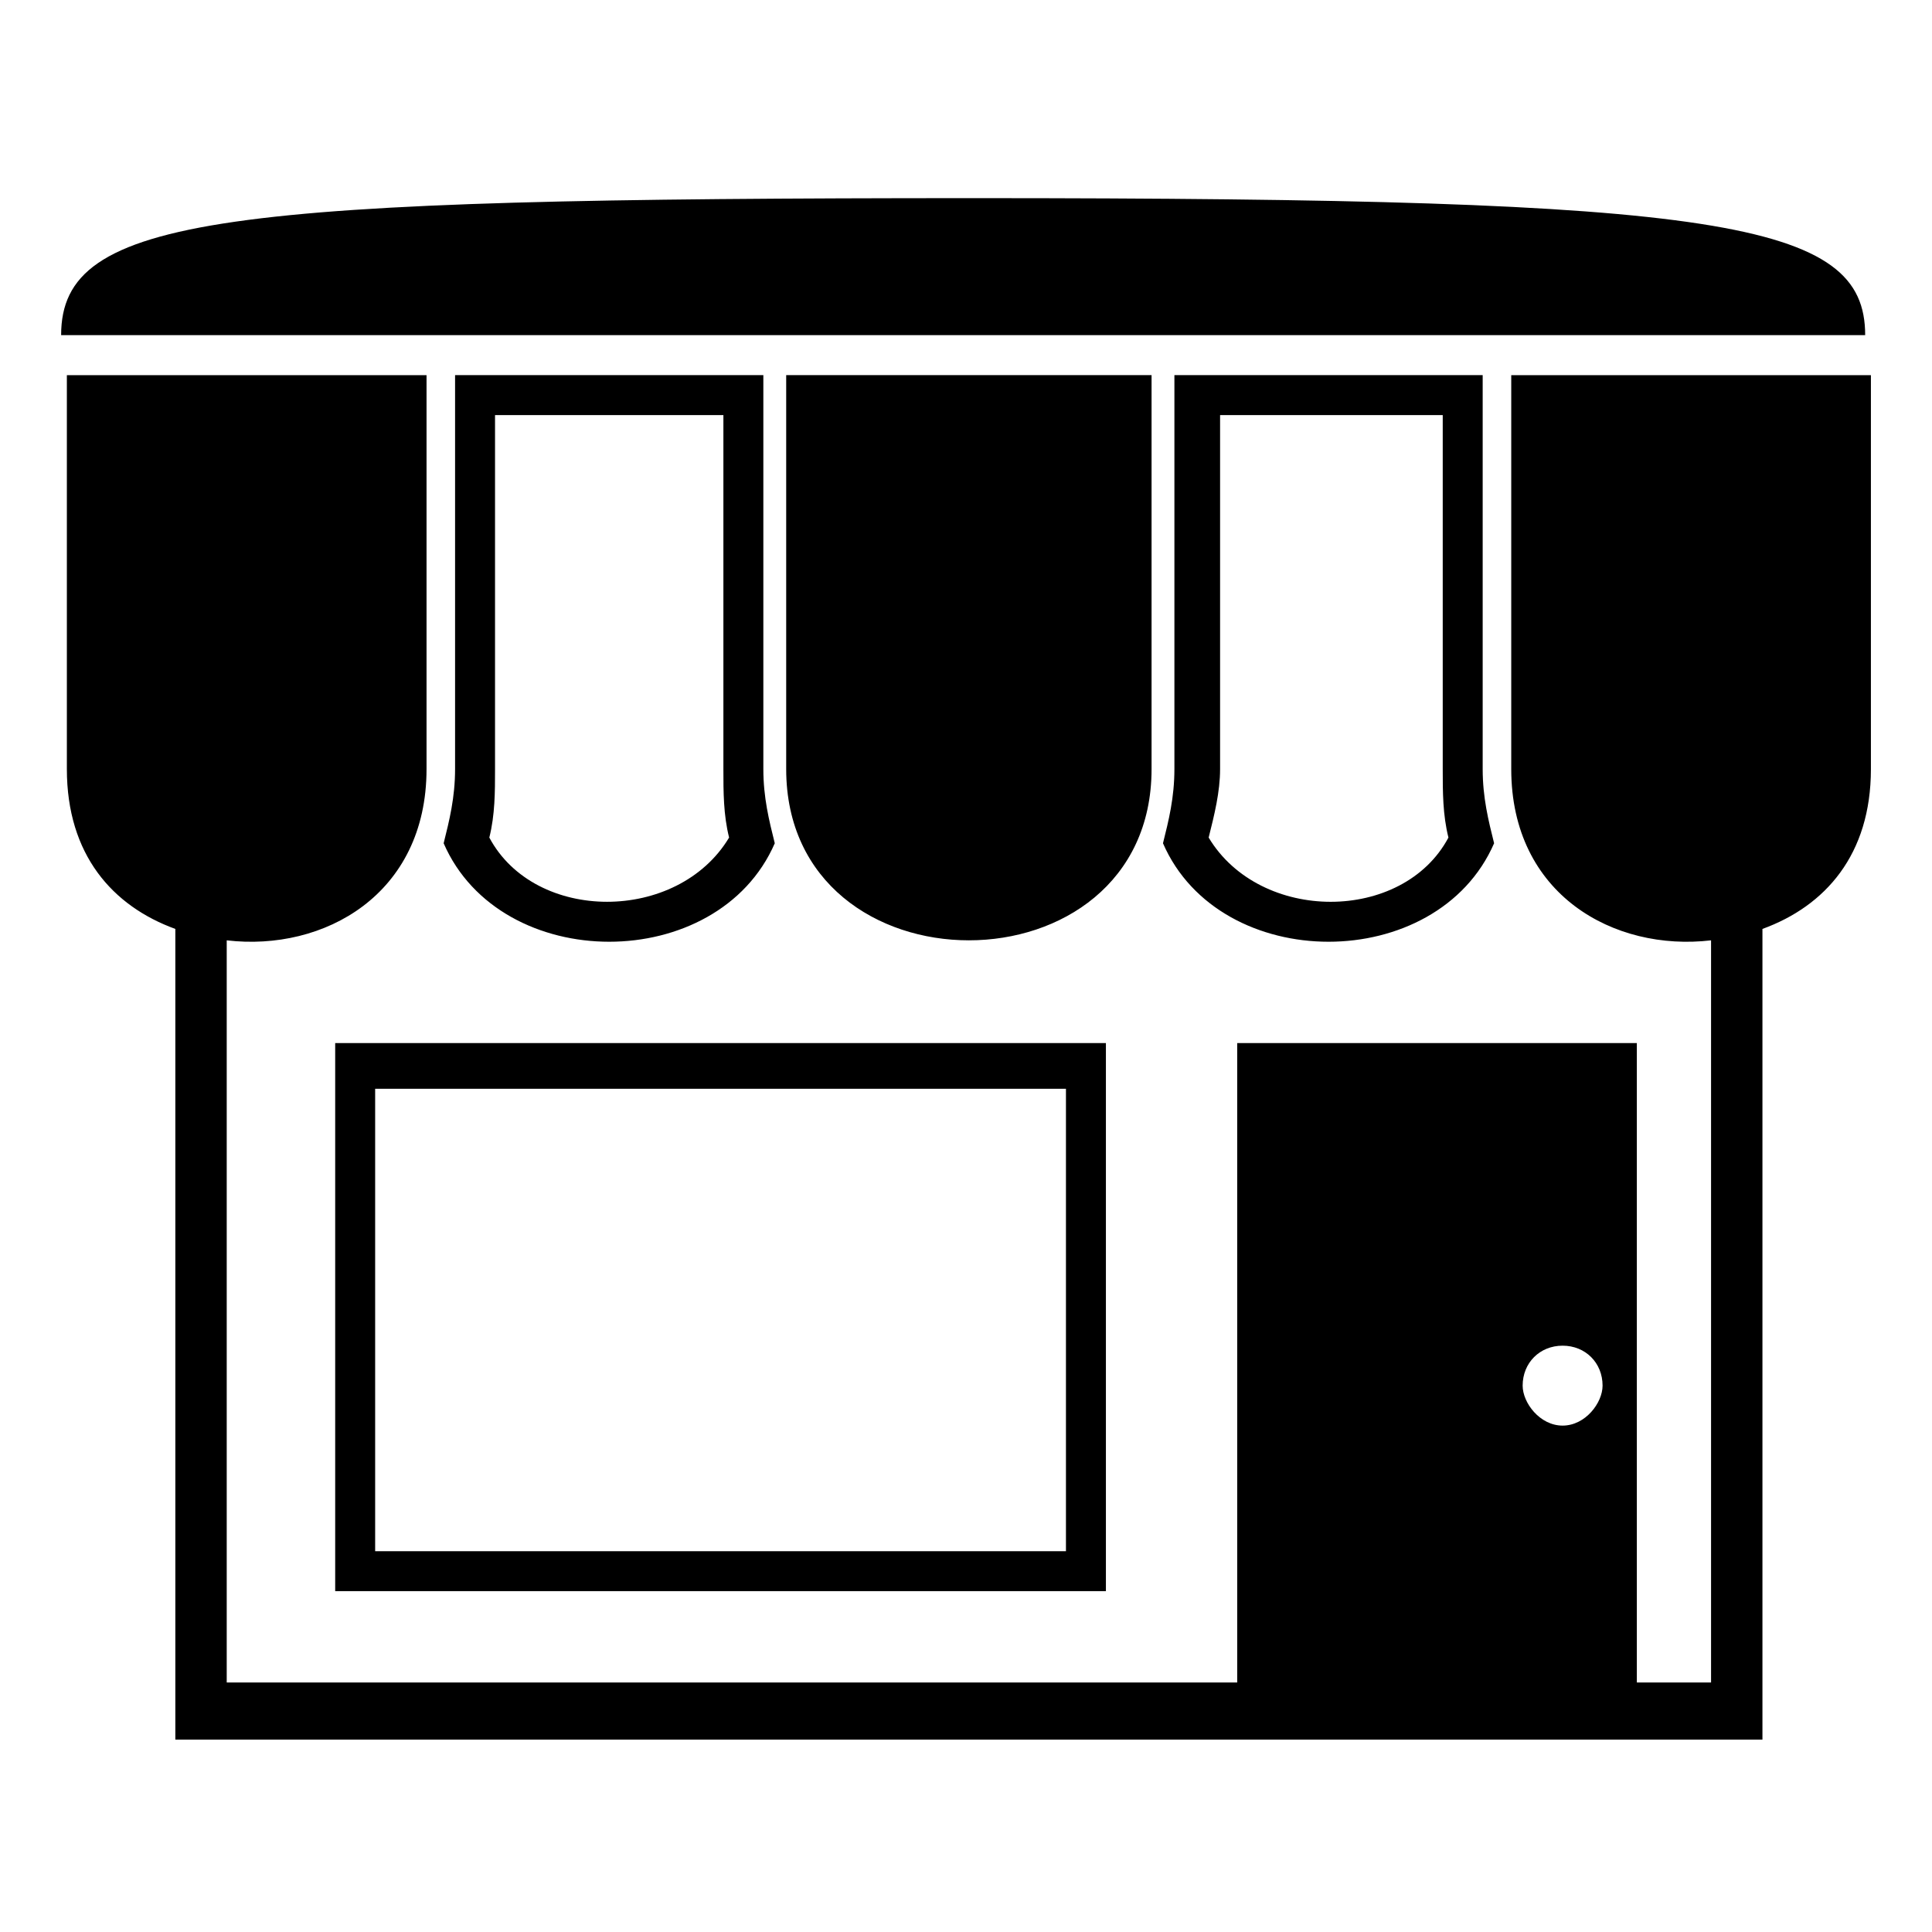
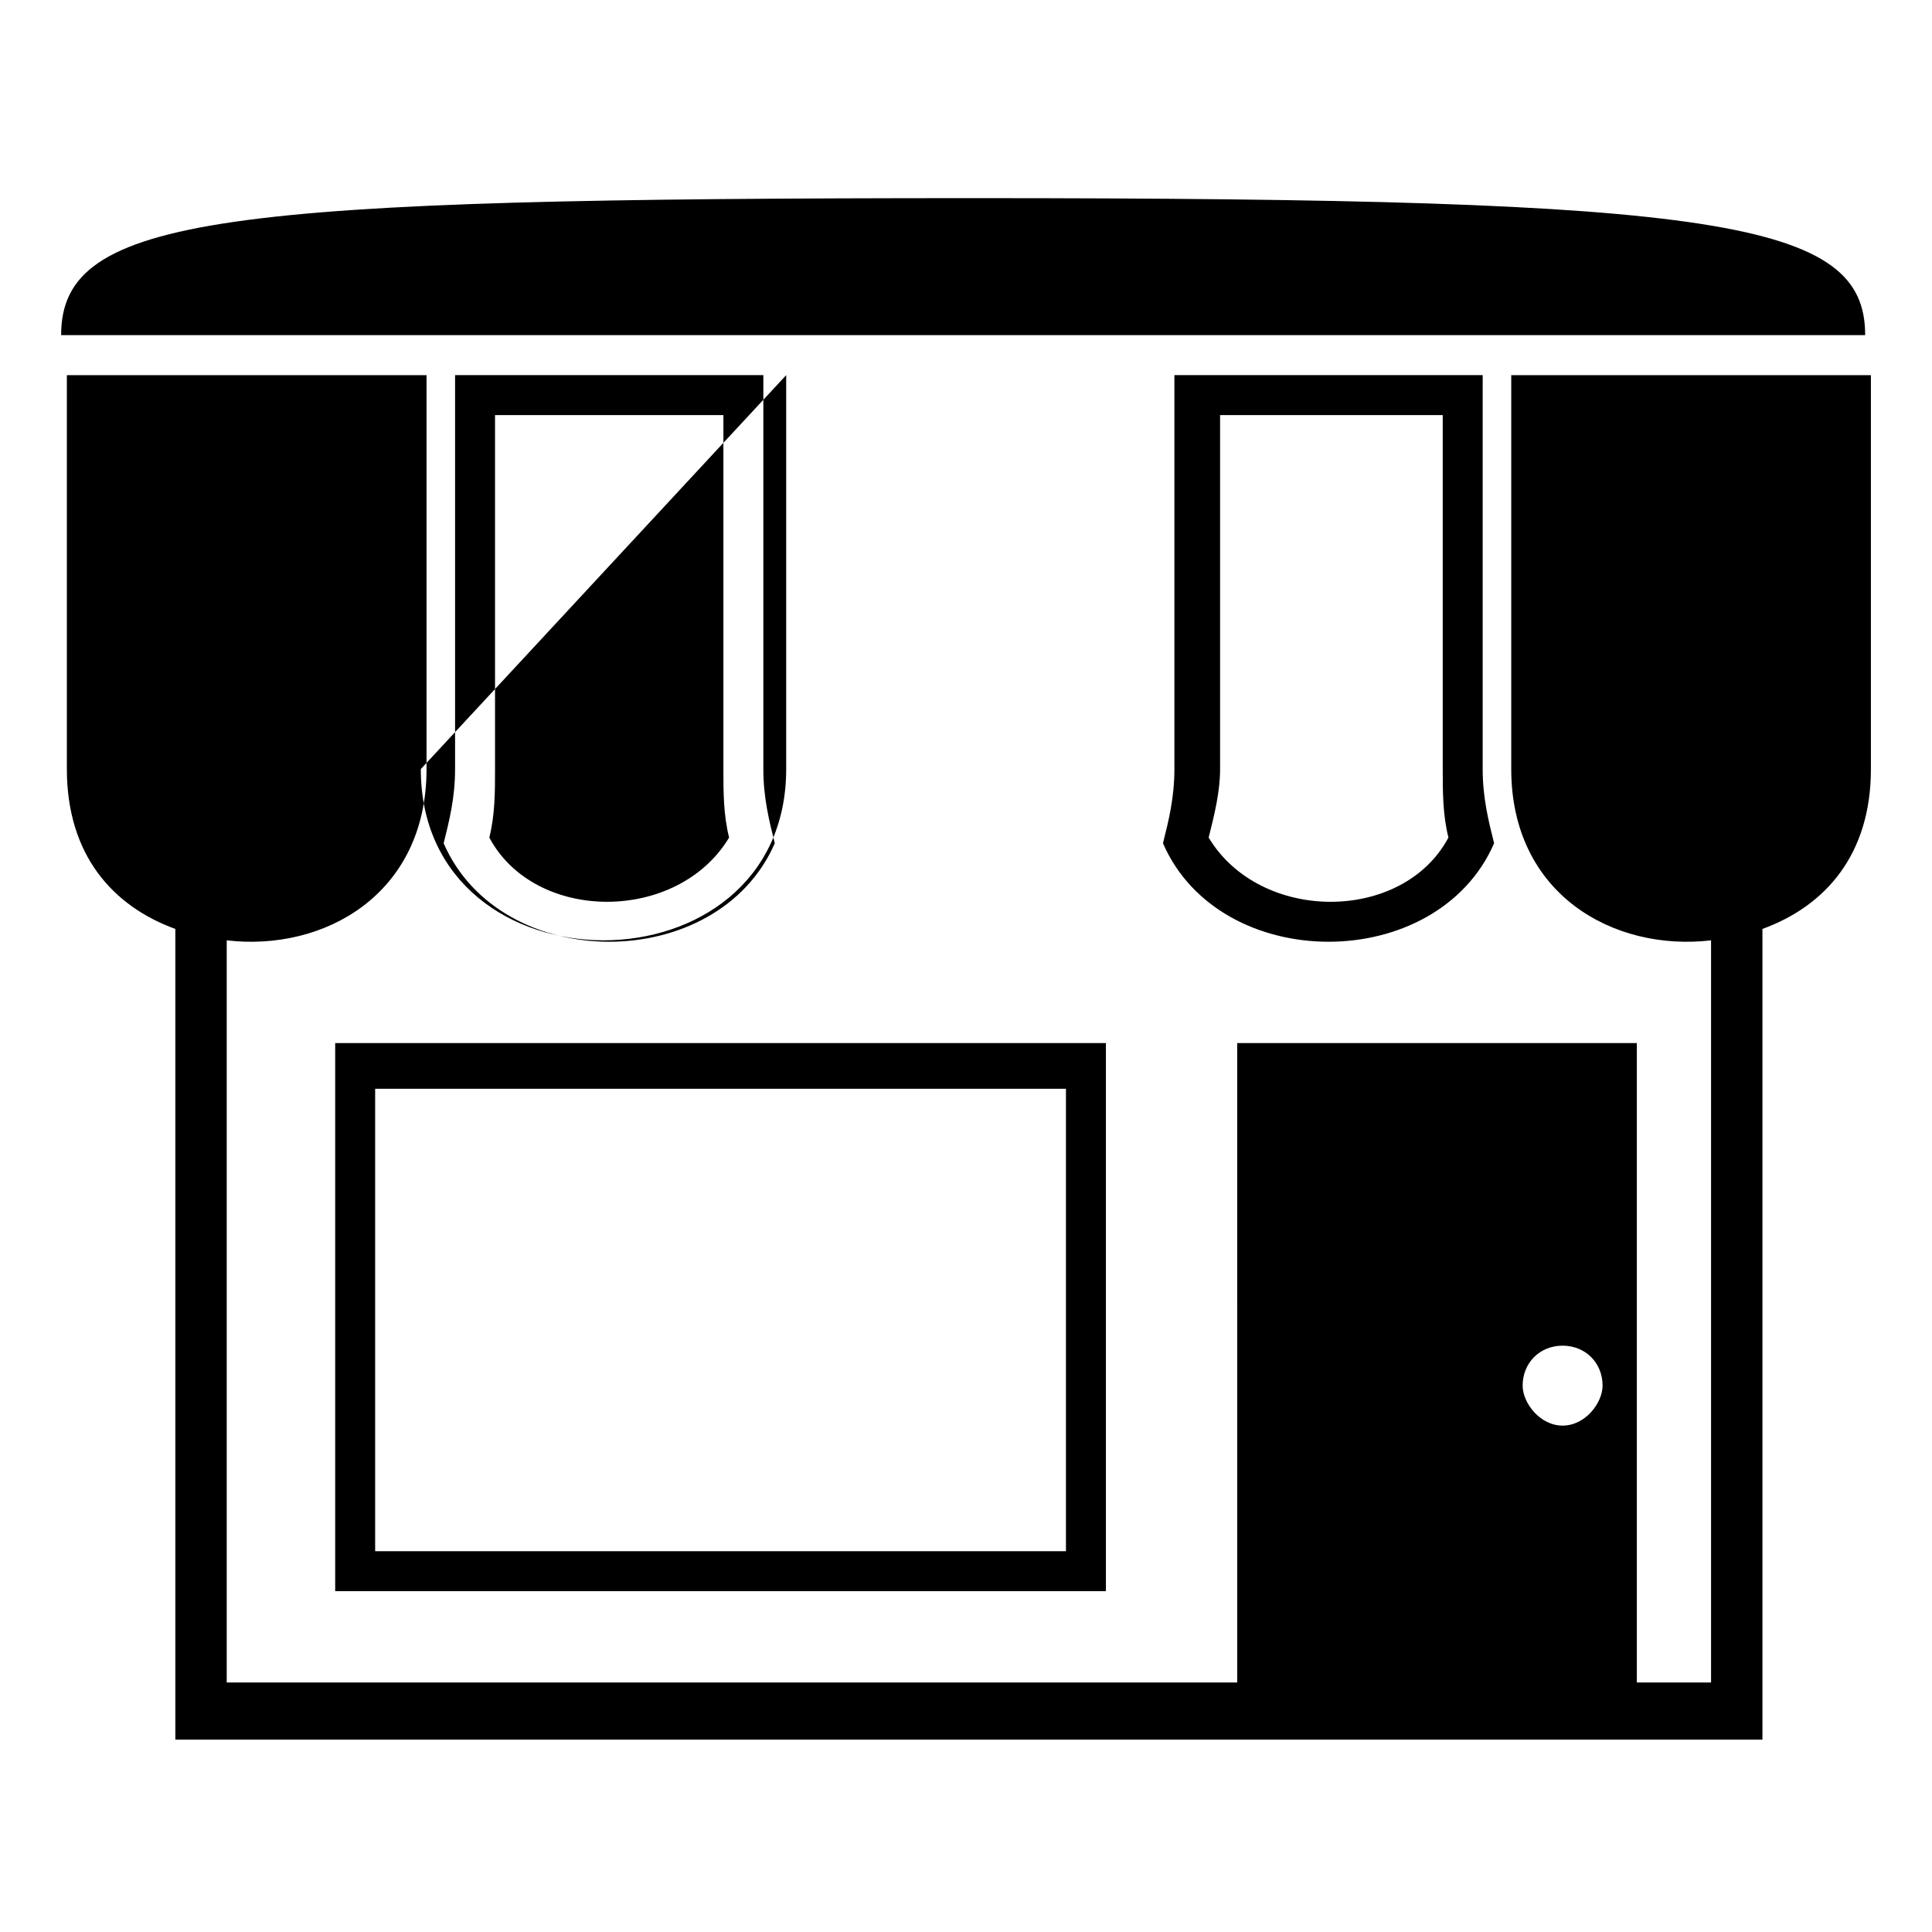
<svg xmlns="http://www.w3.org/2000/svg" fill="#000000" width="800px" height="800px" version="1.1" viewBox="144 144 512 512">
-   <path d="m638.29 232.82h-478.09c0-31.773 42.363-36.312 242.07-36.312 198.2 0 236.02 6.051 236.02 36.312zm-166.42 187.61h105.91v169.45h19.668v-196.68c-25.719 3.027-52.953-12.105-52.953-45.387v-104.39h95.316v104.39c0 22.695-12.105 36.312-28.746 42.363v214.84h-420.6v-214.84c-16.641-6.051-28.746-19.668-28.746-42.363v-104.39h95.316v104.39c0 33.285-27.234 48.414-52.953 45.387v196.68h267.79zm86.238 80.188c6.051 0 10.59 4.539 10.59 10.59 0 4.539-4.539 10.59-10.59 10.59-6.051 0-10.59-6.051-10.59-10.59 0-6.051 4.539-10.59 10.59-10.59zm-325.28-80.188h204.25v145.24h-204.25zm10.59 12.105h183.07v122.55h-183.07zm102.88-189.12h-81.699v104.39c0 7.566-1.512 13.617-3.027 19.668 15.129 34.797 72.621 34.797 87.75 0-1.512-6.051-3.027-12.105-3.027-19.668v-104.39zm-10.59 10.59h-60.52v93.801c0 6.051 0 12.105-1.512 18.156 12.105 22.695 49.926 22.695 63.543 0-1.512-6.051-1.512-12.105-1.512-18.156zm16.641-10.59h96.828v104.39c0 60.52-96.828 60.52-96.828 0zm184.58 0h-81.699v104.39c0 7.566-1.512 13.617-3.027 19.668 15.129 34.797 72.621 34.797 87.75 0-1.512-6.051-3.027-12.105-3.027-19.668v-104.39zm-72.621 122.55c13.617 22.695 51.441 22.695 63.543 0-1.512-6.051-1.512-12.105-1.512-18.156v-93.801h-59.004v93.801c0 6.051-1.512 12.105-3.027 18.156z" fill-rule="evenodd" />
+   <path d="m638.29 232.82h-478.09c0-31.773 42.363-36.312 242.07-36.312 198.2 0 236.02 6.051 236.02 36.312zm-166.42 187.61h105.91v169.45h19.668v-196.68c-25.719 3.027-52.953-12.105-52.953-45.387v-104.39h95.316v104.39c0 22.695-12.105 36.312-28.746 42.363v214.84h-420.6v-214.84c-16.641-6.051-28.746-19.668-28.746-42.363v-104.39h95.316v104.39c0 33.285-27.234 48.414-52.953 45.387v196.68h267.79zm86.238 80.188c6.051 0 10.59 4.539 10.59 10.59 0 4.539-4.539 10.59-10.59 10.59-6.051 0-10.59-6.051-10.59-10.59 0-6.051 4.539-10.59 10.59-10.59zm-325.28-80.188h204.25v145.24h-204.25zm10.59 12.105h183.07v122.55h-183.07zm102.88-189.12h-81.699v104.39c0 7.566-1.512 13.617-3.027 19.668 15.129 34.797 72.621 34.797 87.75 0-1.512-6.051-3.027-12.105-3.027-19.668v-104.39zm-10.59 10.59h-60.52v93.801c0 6.051 0 12.105-1.512 18.156 12.105 22.695 49.926 22.695 63.543 0-1.512-6.051-1.512-12.105-1.512-18.156zm16.641-10.59v104.39c0 60.52-96.828 60.52-96.828 0zm184.58 0h-81.699v104.39c0 7.566-1.512 13.617-3.027 19.668 15.129 34.797 72.621 34.797 87.75 0-1.512-6.051-3.027-12.105-3.027-19.668v-104.39zm-72.621 122.55c13.617 22.695 51.441 22.695 63.543 0-1.512-6.051-1.512-12.105-1.512-18.156v-93.801h-59.004v93.801c0 6.051-1.512 12.105-3.027 18.156z" fill-rule="evenodd" />
</svg>